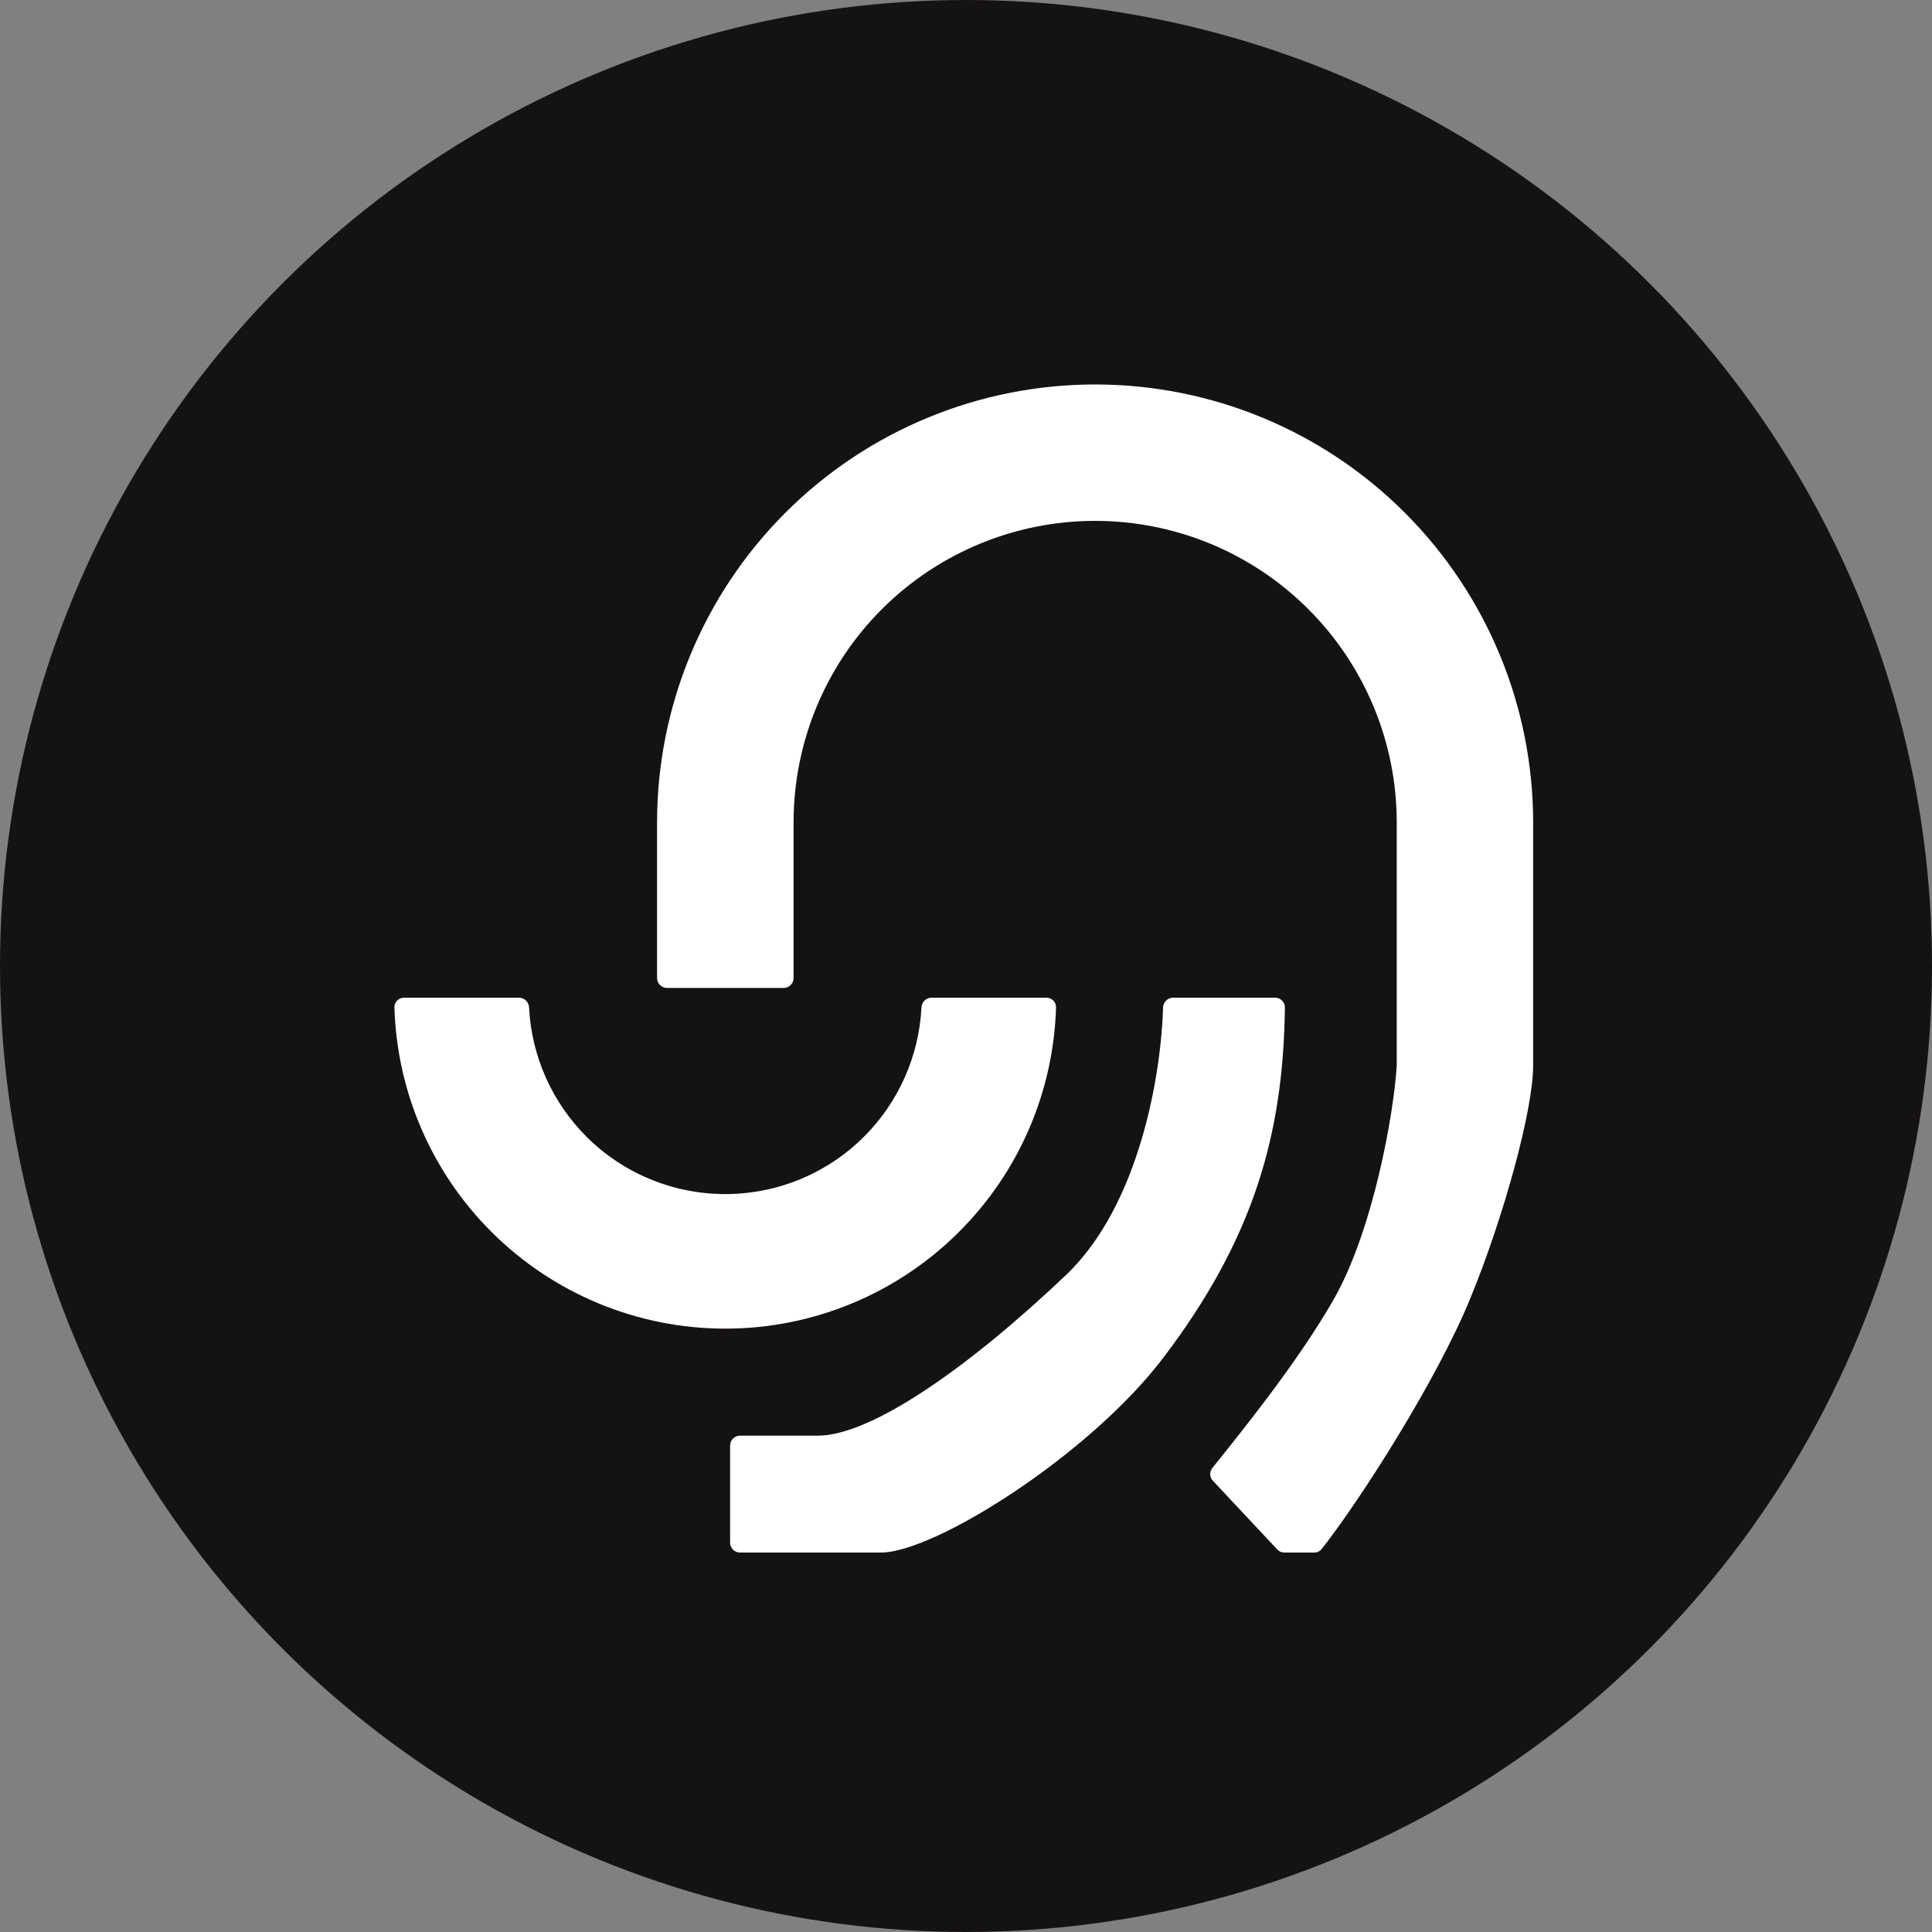
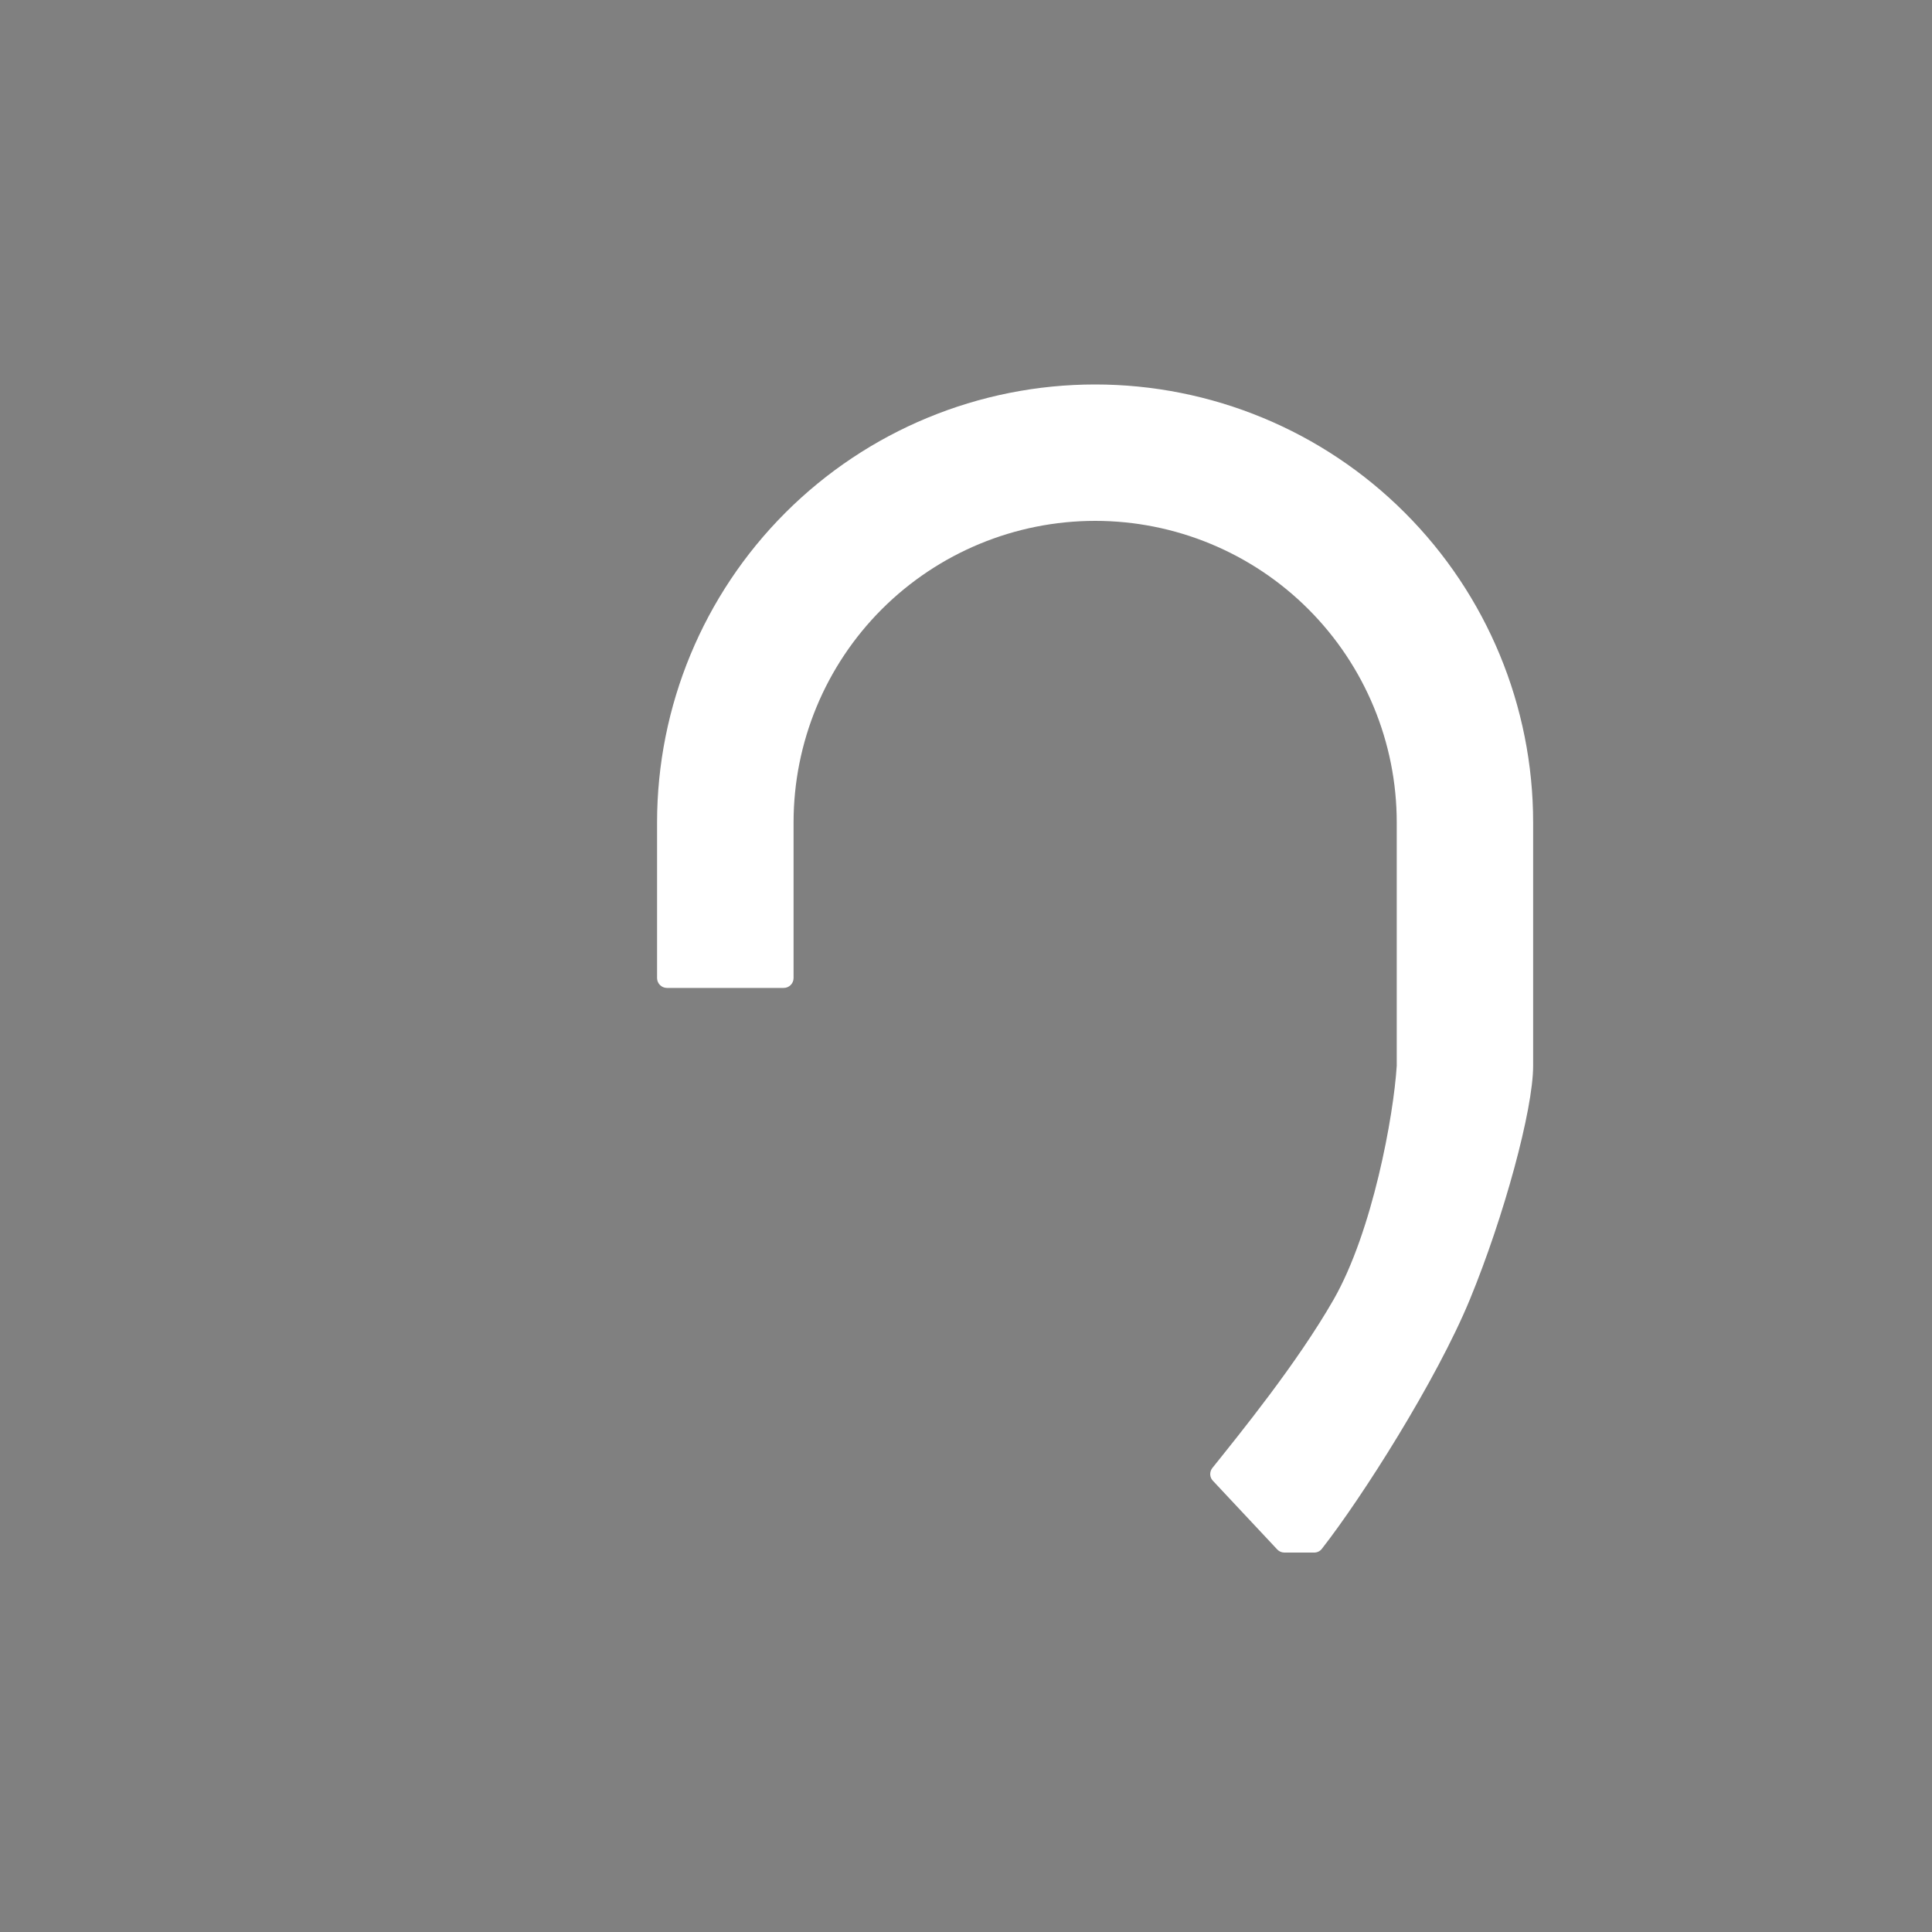
<svg xmlns="http://www.w3.org/2000/svg" width="20" height="20" viewBox="0 0 20 20" fill="none">
  <rect x="0" y="0" width="20" height="20" fill="#808080" stroke="none" />
-   <circle cx="10" cy="10" r="10" fill="#151212" />
-   <path d="M4.184 10.328C4.127 10.328 4.081 10.373 4.083 10.43C4.109 11.302 4.467 12.132 5.085 12.75C5.728 13.393 6.599 13.754 7.508 13.754C8.416 13.754 9.288 13.393 9.93 12.75C10.549 12.132 10.906 11.302 10.932 10.43C10.934 10.373 10.888 10.328 10.832 10.328L9.643 10.328C9.587 10.328 9.541 10.373 9.539 10.43C9.513 10.932 9.303 11.408 8.945 11.766C8.564 12.147 8.047 12.361 7.508 12.361C6.968 12.361 6.451 12.147 6.07 11.766C5.713 11.408 5.502 10.932 5.477 10.43C5.474 10.373 5.429 10.328 5.372 10.328H4.184Z" fill="white" />
  <path d="M6.802 8.514C6.802 7.311 7.28 6.158 8.13 5.308C8.981 4.457 10.134 3.98 11.337 3.98C12.539 3.98 13.693 4.457 14.543 5.308C15.393 6.158 15.871 7.311 15.871 8.514V11.033C15.871 11.487 15.569 12.595 15.216 13.452C14.87 14.291 14.096 15.507 13.684 16.033C13.665 16.058 13.636 16.072 13.605 16.072H13.296C13.267 16.072 13.24 16.06 13.221 16.039L12.556 15.329C12.521 15.293 12.519 15.236 12.55 15.197C12.832 14.844 13.427 14.114 13.806 13.452C14.209 12.746 14.426 11.554 14.459 11.033V8.514C14.459 7.686 14.13 6.892 13.544 6.306C12.959 5.721 12.165 5.392 11.337 5.392C10.509 5.392 9.715 5.721 9.129 6.306C8.543 6.892 8.215 7.686 8.215 8.514V10.125C8.215 10.181 8.169 10.227 8.113 10.227H6.904C6.848 10.227 6.802 10.181 6.802 10.125V8.514Z" fill="white" />
-   <path d="M12.144 10.328H13.2C13.256 10.328 13.302 10.374 13.301 10.43C13.286 11.744 12.975 12.828 12.042 14.056C11.277 15.063 9.674 16.072 9.12 16.072H7.66C7.604 16.072 7.558 16.026 7.558 15.969V14.964C7.558 14.908 7.604 14.862 7.66 14.862H8.465C9.019 14.862 10.027 14.157 11.034 13.2C11.8 12.472 12.021 11.111 12.04 10.429C12.042 10.373 12.088 10.328 12.144 10.328Z" fill="white" />
</svg>